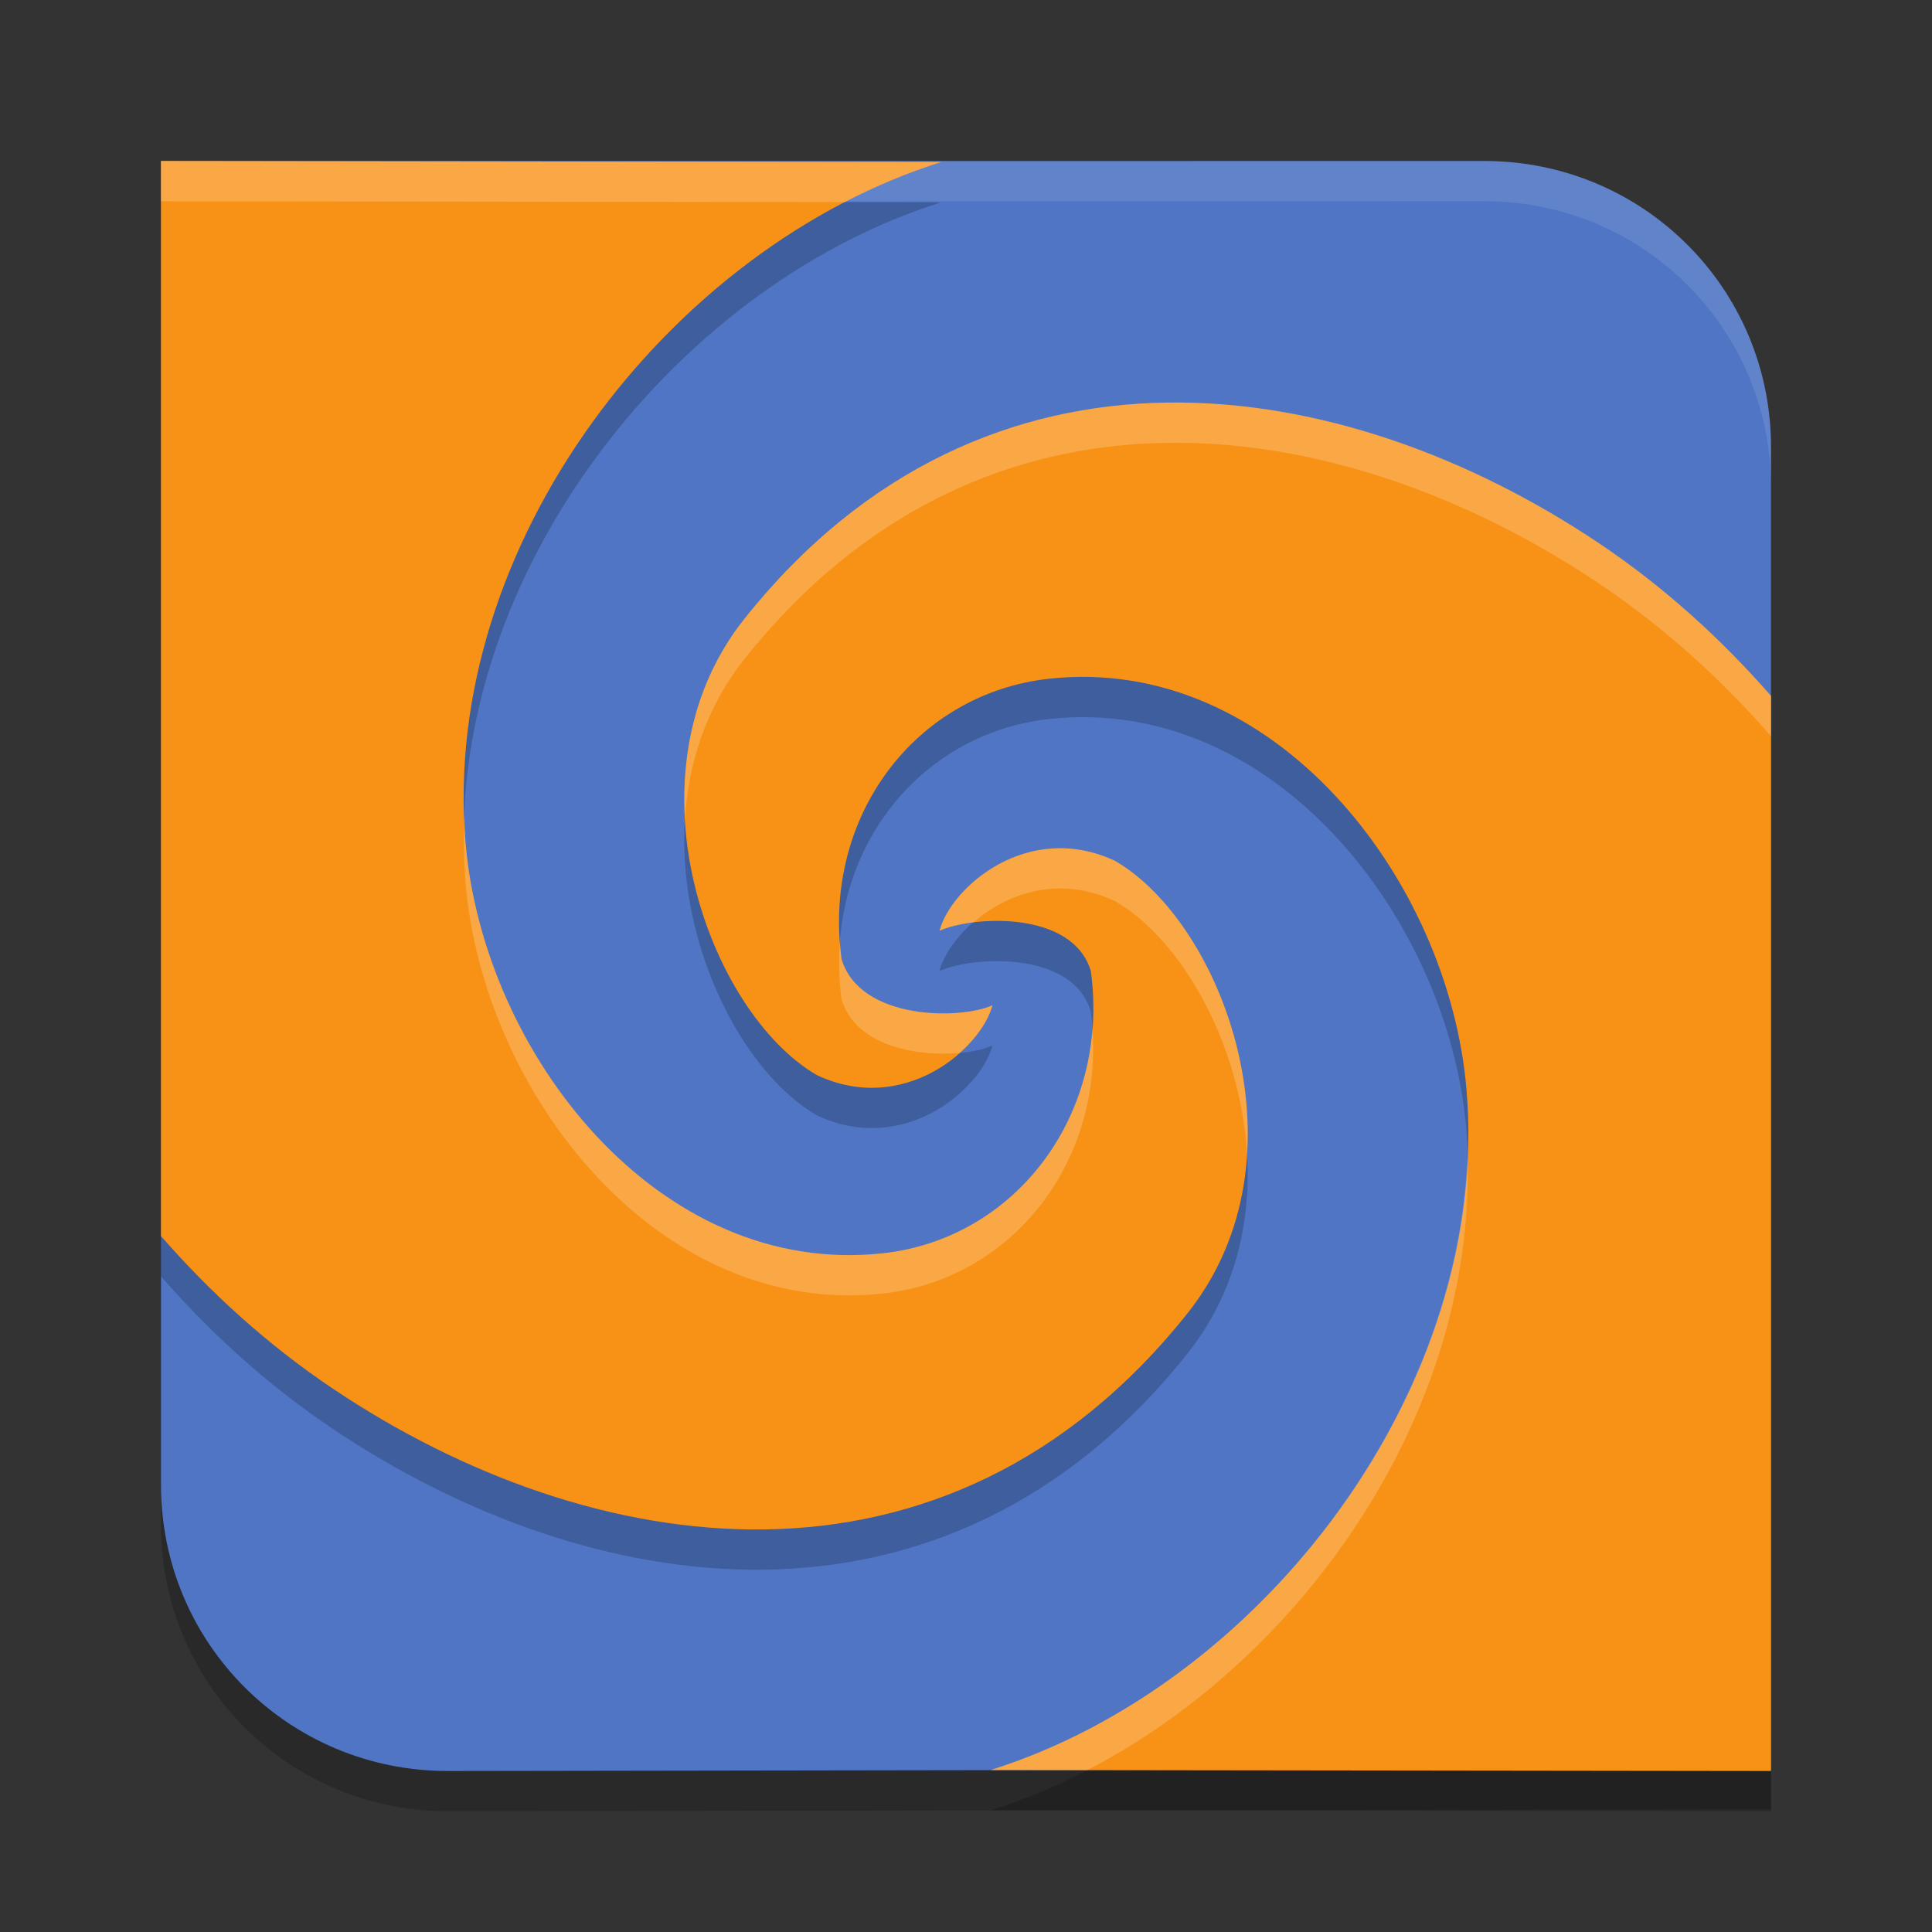
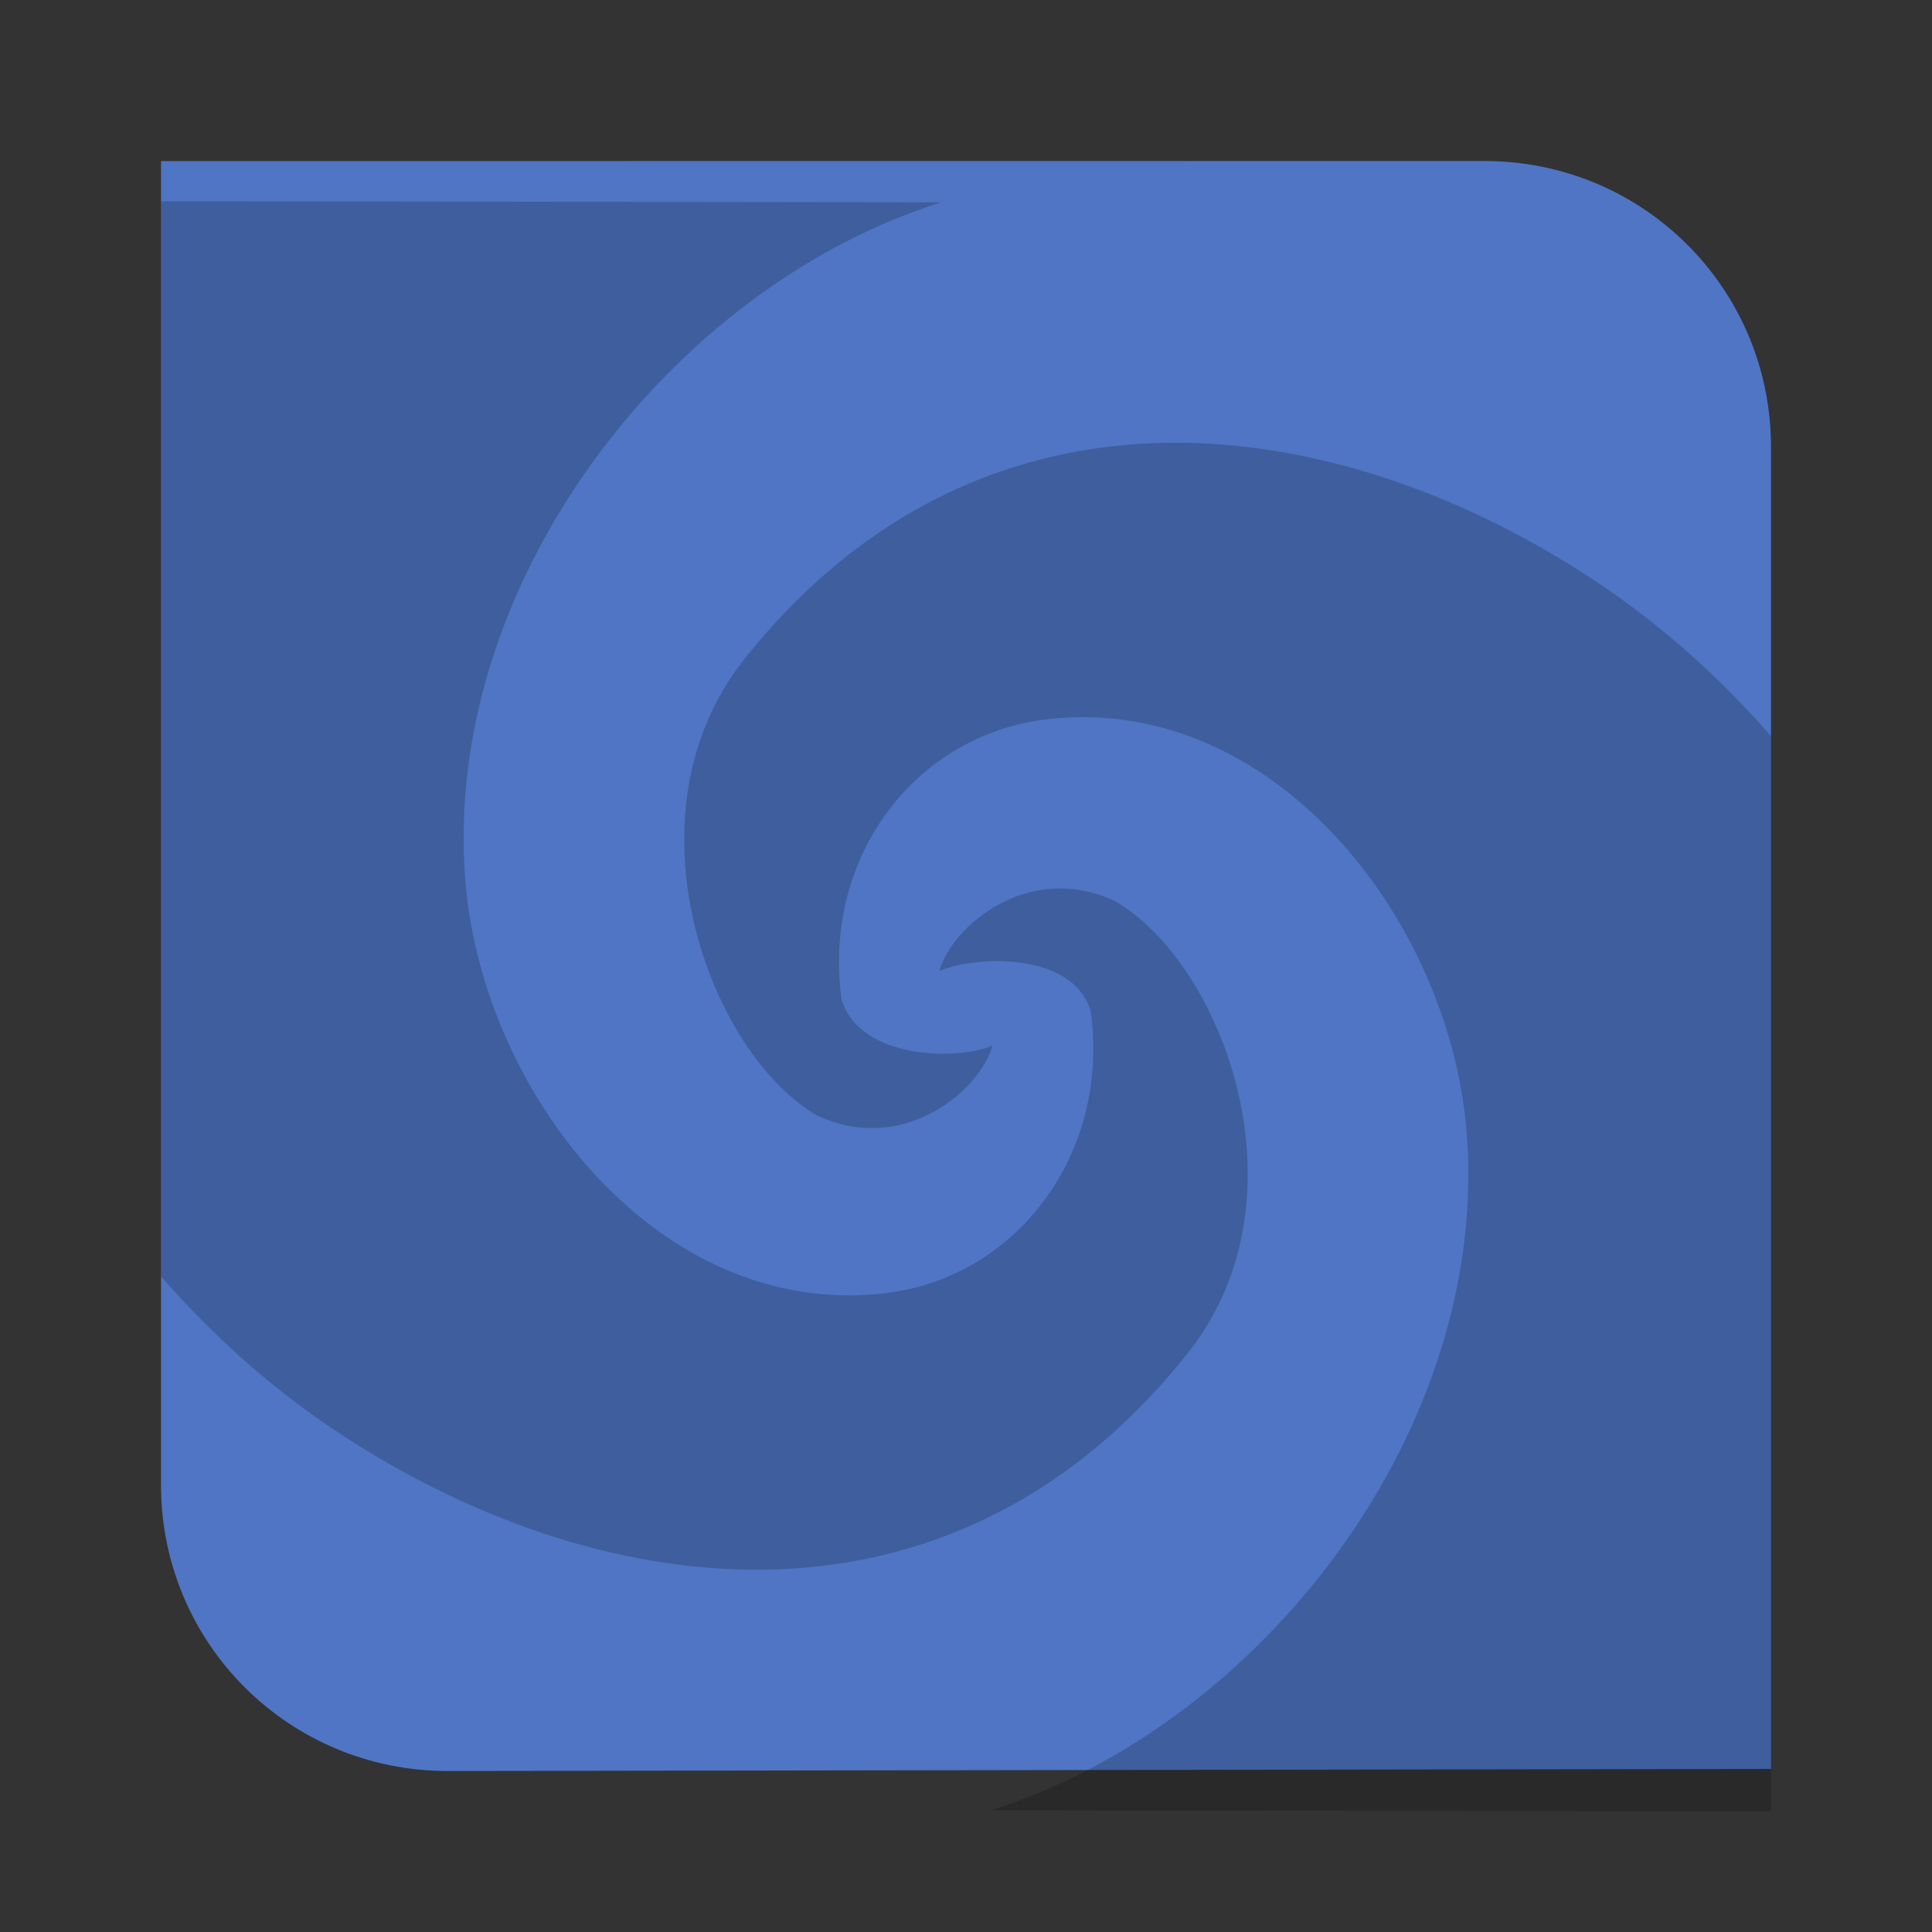
<svg xmlns="http://www.w3.org/2000/svg" width="48" height="48" version="1.0">
  <rect width="100%" height="100%" fill="#333333" stroke="none" />
-   <path style="opacity:0.2;fill-rule:evenodd" d="M 36.88,5 C 40.824,5 44,8.17 44,12.108 V 44.949 L 11.12,45 C 7.176,45 4,41.83 4,37.892 V 5.003 Z" />
  <path style="fill:#4f75c4;fill-rule:evenodd" d="M 36.88,4 C 40.824,4 44,7.17 44,11.108 v 32.841 l -32.88,0.051 C 7.176,44 4,40.83 4,36.892 V 4.003 Z" />
-   <path style="fill:#ffffff;fill-rule:evenodd;opacity:0.1" d="M 36.879 4 L 4 4.004 L 4 5.004 L 36.879 5 C 40.824 5 44 8.169 44 12.107 L 44 11.107 C 44 7.169 40.824 4 36.879 4 z" />
  <path style="opacity:0.2;fill-rule:evenodd" d="m 4,5 v 26.711 c 1.232,1.408 2.647,2.702 4.281,3.797 3.179,2.131 6.975,3.546 10.732,3.49 3.757,-0.056 7.493,-1.6 10.492,-5.373 3.068,-3.86 0.882,-9.684 -1.805,-11.238 -2.172,-1.014 -4.077,0.663 -4.359,1.738 0.779,-0.36 3.301,-0.532 3.76,1.002 0.482,3.564 -1.863,6.647 -5.164,7.01 -5.575,0.613 -9.925,-4.953 -10.371,-10.201 -0.629,-7.401 5.08,-14.792 11.818,-16.91 z m 24.986,6.002 c -3.757,0.056 -7.493,1.6 -10.492,5.373 -3.068,3.86 -0.882,9.784 1.805,11.338 2.172,1.014 4.077,-0.663 4.359,-1.738 -0.779,0.36 -3.291,0.388 -3.75,-1.146 -0.482,-3.564 1.853,-6.602 5.154,-6.965 5.575,-0.613 9.925,4.953 10.371,10.201 0.629,7.401 -5.08,14.792 -11.818,16.91 L 44,45 V 18.289 C 42.768,16.881 41.353,15.587 39.719,14.492 36.54,12.361 32.743,10.946 28.986,11.002 Z" />
-   <path style="fill:#f89216;fill-rule:evenodd" d="M 4 4 L 4 30.711 C 5.232 32.119 6.647 33.413 8.281 34.508 C 11.46 36.639 15.257 38.054 19.014 37.998 C 22.771 37.942 26.506 36.398 29.506 32.625 C 32.574 28.765 30.388 22.941 27.701 21.387 C 25.529 20.373 23.624 22.05 23.342 23.125 C 24.121 22.765 26.643 22.593 27.102 24.127 C 27.583 27.691 25.238 30.774 21.938 31.137 C 16.363 31.75 12.012 26.184 11.566 20.936 C 10.938 13.534 16.646 6.143 23.385 4.025 L 4 4 z M 28.986 10.002 C 25.229 10.058 21.494 11.602 18.494 15.375 C 15.426 19.235 17.612 25.159 20.299 26.713 C 22.471 27.727 24.376 26.049 24.658 24.975 C 23.879 25.335 21.367 25.362 20.908 23.828 C 20.426 20.264 22.762 17.226 26.062 16.863 C 31.637 16.25 35.988 21.816 36.434 27.064 C 37.062 34.466 31.354 41.857 24.615 43.975 L 44 44 L 44 17.289 C 42.768 15.881 41.353 14.587 39.719 13.492 C 36.54 11.361 32.743 9.946 28.986 10.002 z" />
-   <path style="fill:#ffffff;fill-rule:evenodd;opacity:0.2" d="M 4 4 L 4 5 L 20.988 5.021 C 21.766 4.619 22.568 4.282 23.385 4.025 L 4 4 z M 28.986 10.002 C 25.229 10.058 21.494 11.602 18.494 15.375 C 17.32 16.852 16.92 18.629 17.018 20.35 C 17.103 18.954 17.547 17.566 18.494 16.375 C 21.494 12.602 25.229 11.058 28.986 11.002 C 32.743 10.946 36.54 12.361 39.719 14.492 C 41.353 15.587 42.768 16.881 44 18.289 L 44 17.289 C 42.768 15.881 41.353 14.587 39.719 13.492 C 36.54 11.361 32.743 9.946 28.986 10.002 z M 11.543 20.23 C 11.519 20.797 11.518 21.366 11.566 21.936 C 12.012 27.184 16.363 32.75 21.938 32.137 C 25.101 31.789 27.381 28.941 27.141 25.566 C 26.915 28.488 24.784 30.824 21.938 31.137 C 16.363 31.75 12.012 26.184 11.566 20.936 C 11.546 20.7 11.55 20.465 11.543 20.23 z M 26.143 21.08 C 24.677 21.174 23.553 22.319 23.342 23.125 C 23.536 23.035 23.838 22.957 24.189 22.914 C 25.004 22.207 26.293 21.729 27.701 22.387 C 29.359 23.346 30.823 25.932 30.982 28.678 C 31.176 25.58 29.56 22.462 27.701 21.387 C 27.158 21.133 26.631 21.049 26.143 21.08 z M 20.869 23.389 C 20.833 23.855 20.842 24.336 20.908 24.828 C 21.256 25.99 22.778 26.256 23.836 26.16 C 24.262 25.782 24.561 25.345 24.658 24.975 C 23.879 25.335 21.367 25.362 20.908 23.828 C 20.888 23.68 20.88 23.535 20.869 23.389 z M 36.457 28.77 C 36.166 35.571 30.836 42.02 24.615 43.975 L 27.012 43.979 C 32.441 41.167 36.653 35.033 36.457 28.77 z" />
</svg>